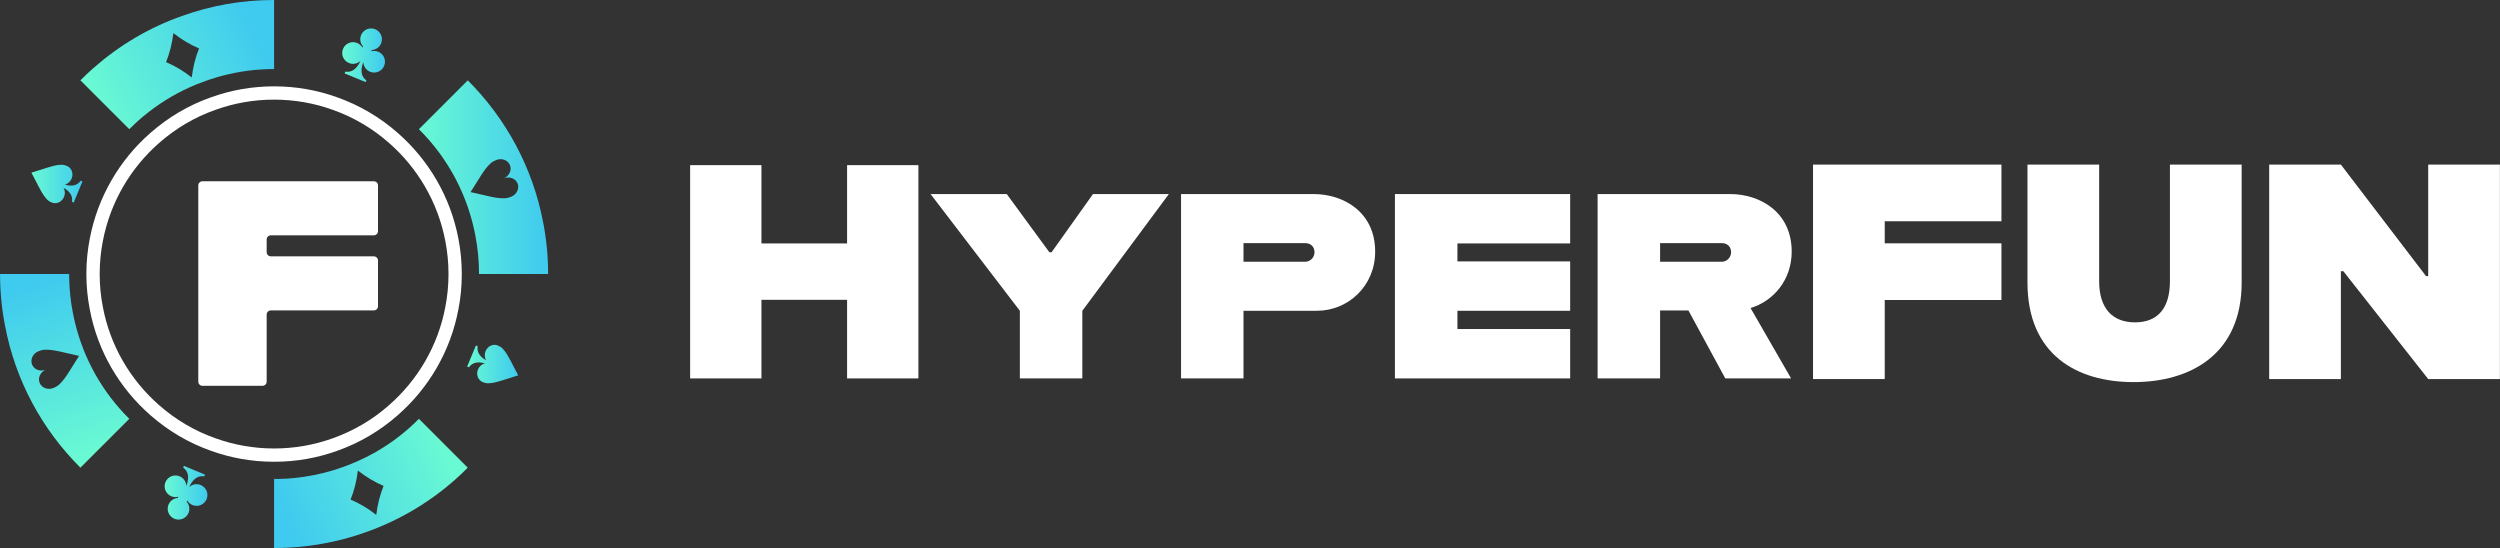
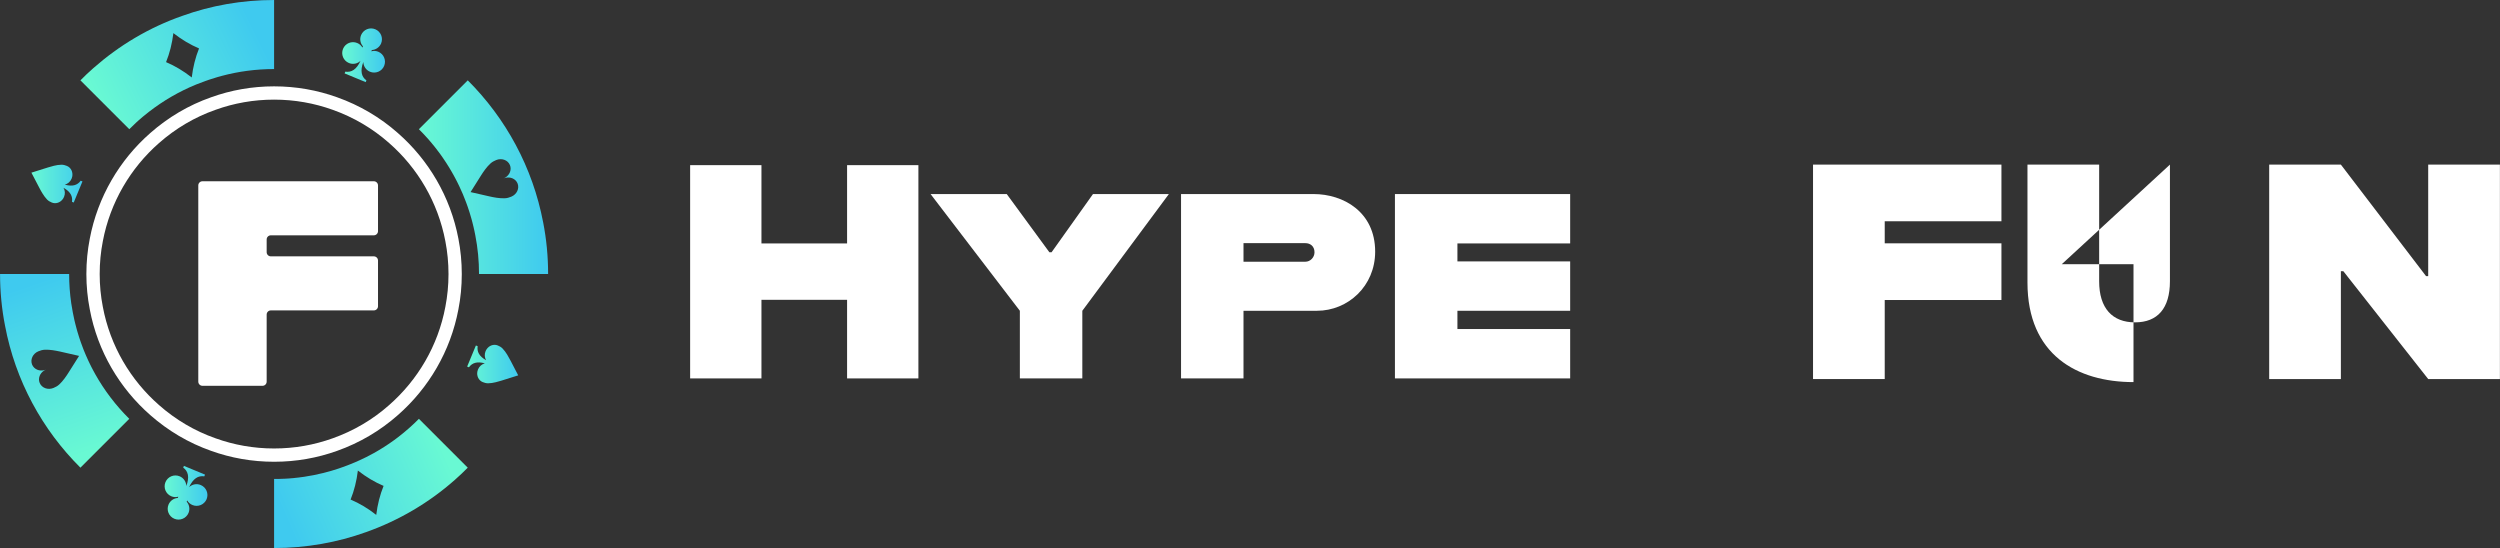
<svg xmlns="http://www.w3.org/2000/svg" xmlns:xlink="http://www.w3.org/1999/xlink" id="_Слой_1" data-name="Слой 1" viewBox="102.52 444.1 874.97 191.83">
  <rect x="102.52" y="444.1" width="874.97" height="191.83" fill="#333333" stroke="none" />
  <defs>
    <style>
      .cls-1 {
        fill: url(#_Безымянный_градиент_6-4);
      }

      .cls-1, .cls-2, .cls-3, .cls-4, .cls-5, .cls-6, .cls-7, .cls-8, .cls-9 {
        stroke-width: 0px;
      }

      .cls-2 {
        fill: url(#_Безымянный_градиент_6-2);
      }

      .cls-3 {
        fill: url(#_Безымянный_градиент_6-3);
      }

      .cls-4 {
        fill: url(#_Безымянный_градиент_6);
      }

      .cls-5 {
        fill: url(#_Безымянный_градиент_6-5);
      }

      .cls-6 {
        fill: url(#_Безымянный_градиент_6-6);
      }

      .cls-7 {
        fill: url(#_Безымянный_градиент_6-8);
      }

      .cls-8 {
        fill: url(#_Безымянный_градиент_6-7);
      }

      .cls-9 {
        fill: #fff;
      }
    </style>
    <linearGradient id="_Безымянный_градиент_6" data-name="Безымянный градиент 6" x1="135" y1="601.78" x2="114.59" y2="543.08" gradientUnits="userSpaceOnUse">
      <stop offset="0" stop-color="#69f9d3" />
      <stop offset="1" stop-color="#3fcaef" />
    </linearGradient>
    <linearGradient id="_Безымянный_градиент_6-2" data-name="Безымянный градиент 6" x1="257.91" y1="602.29" x2="202.78" y2="626.28" xlink:href="#_Безымянный_градиент_6" />
    <linearGradient id="_Безымянный_градиент_6-3" data-name="Безымянный градиент 6" x1="249.13" y1="506.11" x2="294.35" y2="506.11" xlink:href="#_Безымянный_градиент_6" />
    <linearGradient id="_Безымянный_градиент_6-4" data-name="Безымянный градиент 6" x1="137.45" y1="480.64" x2="191.55" y2="454.1" xlink:href="#_Безымянный_градиент_6" />
    <linearGradient id="_Безымянный_градиент_6-5" data-name="Безымянный градиент 6" x1="222.29" y1="463.44" x2="237.26" y2="463.44" xlink:href="#_Безымянный_градиент_6" />
    <linearGradient id="_Безымянный_градиент_6-6" data-name="Безымянный градиент 6" x1="113.51" y1="508.48" x2="131.38" y2="508.48" xlink:href="#_Безымянный_градиент_6" />
    <linearGradient id="_Безымянный_градиент_6-7" data-name="Безымянный градиент 6" x1="160.14" y1="616.55" x2="175.12" y2="616.55" xlink:href="#_Безымянный_градиент_6" />
    <linearGradient id="_Безымянный_градиент_6-8" data-name="Безымянный градиент 6" x1="266.02" y1="571.51" x2="283.89" y2="571.51" xlink:href="#_Безымянный_градиент_6" />
  </defs>
  <g>
    <path class="cls-9" d="M234.82,509v16c0,.81-.66,1.46-1.46,1.46h-36.05c-.81,0-1.46.65-1.46,1.45v4.45c0,.81.65,1.46,1.46,1.46h36.05c.8,0,1.46.65,1.46,1.46v16c0,.81-.66,1.46-1.46,1.46h-36.05c-.81,0-1.46.65-1.46,1.46v23.47c0,.8-.65,1.46-1.45,1.46h-21.02c-.81,0-1.46-.66-1.46-1.46v-68.67c0-.81.65-1.46,1.46-1.46h59.98c.8,0,1.46.65,1.46,1.46Z" />
    <path class="cls-9" d="M262.96,527.65c-2.78-14.65-10.43-27.57-21.19-36.99-6.16-5.45-13.38-9.72-21.28-12.52-6.89-2.48-14.32-3.82-22.04-3.82s-15.15,1.34-22.02,3.82c-7.93,2.77-15.12,7.07-21.31,12.52-10.75,9.42-18.4,22.34-21.18,36.99-.78,3.99-1.19,8.13-1.19,12.37s.41,8.36,1.19,12.34c2.75,14.67,10.4,27.57,21.18,37.02,6.19,5.45,13.38,9.74,21.31,12.52,6.87,2.47,14.29,3.81,22.02,3.81s15.15-1.34,22.04-3.81c7.9-2.8,15.12-7.07,21.28-12.52,10.78-9.45,18.43-22.35,21.19-37.02.78-3.98,1.18-8.13,1.18-12.34s-.4-8.38-1.18-12.37ZM258.39,551.49c-2.56,13.63-9.67,25.61-19.69,34.39-5.72,5.07-12.43,9.03-19.77,11.63-6.41,2.3-13.3,3.55-20.48,3.55s-14.08-1.25-20.46-3.55c-7.37-2.58-14.05-6.56-19.8-11.63-10.02-8.78-17.12-20.76-19.68-34.39-.73-3.71-1.1-7.56-1.1-11.47s.37-7.79,1.1-11.5c2.58-13.61,9.69-25.62,19.68-34.37,5.75-5.06,12.43-9.05,19.8-11.63,6.38-2.3,13.28-3.55,20.46-3.55s14.07,1.25,20.48,3.55c7.34,2.6,14.05,6.57,19.77,11.63,10,8.75,17.11,20.76,19.69,34.37.72,3.71,1.1,7.55,1.1,11.5s-.38,7.76-1.1,11.47Z" />
  </g>
  <g>
    <g>
      <path class="cls-9" d="M398.99,501.9v27.4h-29.97v-27.4h-24.96v74.64h24.96v-27.51h29.97v27.51h24.96v-74.64h-24.96Z" />
      <path class="cls-9" d="M485.05,512.02l-14.5,20.38h-.75l-14.93-20.38h-26.66l31.25,40.85v23.67h21.86v-23.67l30.29-40.85h-26.56Z" />
      <path class="cls-9" d="M562.27,512.02h-46.4v64.52h21.86v-23.67h25.7c10.88,0,20.38-8.64,20.38-20.69,0-13.97-11.2-20.16-21.54-20.16ZM559.38,535.7h-21.65v-6.5h21.65c1.71,0,3.2,1.06,3.2,3.2,0,1.81-1.49,3.3-3.2,3.3Z" />
      <path class="cls-9" d="M652.06,529.3v-17.28h-61.33v64.52h61.33v-17.28h-39.46v-6.39h39.46v-17.28h-39.46v-6.29h39.46Z" />
-       <path class="cls-9" d="M729.59,532.18c0-13.97-11.2-20.16-21.54-20.16h-46.39v64.52h21.87v-23.78h9.92l12.9,23.78h23.03l-14.19-24.63c8.11-2.45,14.4-9.92,14.4-19.73ZM705.17,535.7h-21.64v-6.5h21.64c1.71,0,3.21,1.06,3.21,3.2,0,1.81-1.5,3.3-3.21,3.3Z" />
    </g>
    <g>
      <path class="cls-9" d="M803,521.54v-19.83h-65.94v75.05h25.09v-27.66h40.85v-19.84h-40.85v-7.72h40.85Z" />
-       <path class="cls-9" d="M861.97,501.71v40.84c0,9.44-4.29,14.37-12.22,14.37s-12.55-4.93-12.55-14.37v-40.84h-25.09v41.27c0,25.3,17.37,34.85,37.11,34.85s37.85-9.55,37.85-34.85v-41.27h-25.1Z" />
+       <path class="cls-9" d="M861.97,501.71v40.84c0,9.44-4.29,14.37-12.22,14.37s-12.55-4.93-12.55-14.37v-40.84h-25.09v41.27c0,25.3,17.37,34.85,37.11,34.85v-41.27h-25.1Z" />
      <path class="cls-9" d="M952.36,501.71v39.03h-.75l-29.81-39.03h-25.09v75.05h25.09v-37.74h.86l29.7,37.74h25.1v-75.05h-25.1Z" />
    </g>
  </g>
  <path class="cls-4" d="M135.81,574.97c-.22-.39-.43-.78-.64-1.17s-.42-.78-.62-1.18c-.2-.4-.4-.79-.59-1.19-.2-.4-.39-.81-.58-1.21-.56-1.21-1.09-2.44-1.59-3.69t-.01-.02c-.32-.83-.63-1.66-.93-2.5-.15-.43-.3-.85-.44-1.28-.11-.32-.21-.64-.31-.96-.19-.59-.38-1.19-.55-1.8-.11-.37-.21-.76-.31-1.14-.11-.4-.22-.8-.32-1.21-.12-.48-.24-.96-.35-1.44-.2-.89-.39-1.79-.56-2.69-.21-1.09-.4-2.19-.56-3.29-.48-3.33-.73-6.74-.73-10.2h-24.18c0,6.16.59,12.2,1.73,18.02,3.62,19.28,13.05,36.49,26.4,49.76l17.1-17.1c-4.68-4.63-8.71-9.91-11.96-15.71ZM126.52,574.49c-.75,1.19-1.96,2.99-3.29,4.19-.59.54-1.26.9-1.99,1.2-1.94.8-4.1.01-4.83-1.76-.67-1.61.08-3.49,1.69-4.41.15-.09.31-.17.48-.24-.17.07-.33.13-.51.17-1.78.49-3.64-.31-4.31-1.92-.73-1.77.24-3.86,2.17-4.66.73-.3,1.46-.52,2.26-.56,1.79-.09,3.91.33,5.29.63l6.72,1.53-3.68,5.83Z" />
  <path class="cls-2" d="M249.16,590.71l-.03-.03c-1.11,1.14-2.21,2.17-3.39,3.21-1.26,1.12-2.56,2.2-3.9,3.22-.44.34-.9.68-1.35,1.01-2.27,1.65-4.65,3.17-7.12,4.55-.87.48-1.74.94-2.63,1.39-.71.35-1.42.69-2.14,1.02-.03.02-.07.03-.1.05-.6.27-1.19.53-1.8.8h-.01c-.56.24-1.13.48-1.71.7-.27.11-.55.22-.83.33-.54.21-1.08.41-1.63.6-.47.17-.94.34-1.42.5-1.78.6-3.59,1.13-5.43,1.58-2.15.54-4.34.98-6.57,1.31-.24.03-.48.07-.72.1-.23.03-.47.07-.71.09-.07,0-.13.02-.2.03-.09.02-.19.03-.28.04-.17.02-.33.04-.51.06h-.04c-.22.03-.44.05-.66.07-.05.01-.11.01-.16.02-.06.01-.11.01-.17.02-.05.01-.1.01-.15.02-.07,0-.15,0-.22.02-.51.04-1.02.08-1.53.13-.44.03-.88.06-1.32.08-.34.02-.69.03-1.04.04h-.02c-.45.02-.9.03-1.36.05h-.34c-.2,0-.4.01-.61.01h-.61v24.17c11.28,0,22.11-1.95,32.17-5.56,11.54-4.09,22.08-10.32,31.08-18.28,1.54-1.37,3.09-2.8,4.53-4.28l-17.07-17.07ZM234.2,624.31c-2.89-2.28-5.89-4.06-8.98-5.37,1.26-3.11,2.11-6.5,2.55-10.15,2.91,2.27,5.91,4.06,9,5.37-1.26,3.11-2.12,6.49-2.57,10.15Z" />
  <path class="cls-3" d="M292.62,521.94c-3.65-19.24-13.08-36.45-26.39-49.72l-17.1,17.1c1.17,1.16,2.29,2.36,3.39,3.6.35.41.71.83,1.07,1.26l.84,1.02c.24.3.48.6.72.91.51.65,1.01,1.31,1.5,1.99.25.36.51.72.76,1.08.06.08.12.17.18.26.75,1.09,1.47,2.2,2.16,3.33.03.05.06.09.08.14.26.42.51.84.75,1.27.26.43.5.86.73,1.29.25.43.48.86.7,1.3.23.43.46.87.67,1.31.23.44.45.89.65,1.34.85,1.79,1.62,3.61,2.31,5.48.18.46.35.93.51,1.41.49,1.39.93,2.8,1.33,4.23.02.04.03.09.04.13.12.44.24.88.35,1.32.14.51.26,1.03.38,1.55.12.48.22.95.32,1.43.11.51.21,1.03.31,1.54.85,4.35,1.29,8.88,1.29,13.49h24.18c0-6.19-.59-12.24-1.73-18.06ZM281.47,512.93c-.72.3-1.45.53-2.26.56-1.78.09-3.91-.32-5.28-.63l-6.72-1.53,3.67-5.83c.75-1.19,1.96-2.98,3.29-4.18.59-.54,1.27-.9,2-1.2,1.93-.8,4.09-.01,4.82,1.75.67,1.62-.08,3.49-1.69,4.41-.15.1-.31.17-.48.24.17-.07.34-.13.51-.16,1.79-.49,3.65.3,4.32,1.92.73,1.76-.24,3.85-2.18,4.65Z" />
  <path class="cls-1" d="M166.31,449.66c-11.58,4.05-22.08,10.32-31.11,18.28-1.55,1.37-3.1,2.8-4.53,4.28l17.08,17.08.02.02c.83-.83,1.66-1.64,2.52-2.43.28-.26.57-.52.87-.78.42-.37.85-.74,1.28-1.1.72-.6,1.45-1.2,2.2-1.77,5.02-3.89,10.58-7.13,16.57-9.58,1.05-.43,2.12-.83,3.2-1.21h.01c.46-.18.93-.34,1.4-.49.95-.32,1.91-.62,2.87-.9.48-.14.97-.28,1.45-.4,5.84-1.56,11.98-2.39,18.31-2.39v-24.17c-11.28,0-22.12,1.95-32.14,5.56ZM169.63,471.21c-2.9-2.27-5.9-4.06-8.99-5.37,1.26-3.11,2.11-6.49,2.56-10.15,2.9,2.27,5.9,4.05,8.98,5.36-1.25,3.11-2.11,6.5-2.55,10.16Z" />
  <path class="cls-5" d="M236.97,467.16c-.8,1.93-3.02,2.85-4.95,2.05-1.43-.59-2.31-1.96-2.34-3.42-1.17,3.16-.65,5.2,1.09,6.45l-.26.61-7.38-3.06.25-.61c2.11.34,3.92-.73,5.32-3.79-1.05,1.01-2.63,1.36-4.07.76-1.93-.8-2.85-3.02-2.05-4.96.8-1.93,3.02-2.85,4.96-2.04.8.33,1.43.9,1.82,1.6l.19-.43c-.92-1.05-1.22-2.57-.65-3.94.8-1.93,3.02-2.85,4.96-2.04,1.93.8,2.85,3.01,2.05,4.95-.58,1.37-1.86,2.23-3.25,2.33l-.18.44c.78-.22,1.63-.19,2.44.15,1.93.79,2.85,3.01,2.05,4.95Z" />
  <path class="cls-6" d="M131.38,507.6l-3.06,7.39-.61-.26c.31-1.9-.54-3.57-2.97-4.9.54.89.65,2.08.19,3.18-.08.21-.2.42-.32.61h0c-.88,1.35-2.52,1.96-3.95,1.37-.61-.25-1.18-.56-1.67-1.06-.58-.6-1.13-1.37-1.6-2.13-.4-.63-.74-1.27-1.01-1.78l-.28-.53-2.59-4.96,5.34-1.68.58-.18c.55-.18,1.24-.38,1.97-.55.87-.21,1.8-.36,2.64-.37.69,0,1.32.18,1.92.43,1.43.59,2.16,2.19,1.84,3.75h-.01c-.05.23-.11.46-.2.67-.46,1.11-1.37,1.87-2.39,2.12,2.66.77,4.43.2,5.56-1.37l.62.25Z" />
  <path class="cls-8" d="M174.83,618.81c-.81,1.93-3.03,2.85-4.96,2.04-.8-.33-1.43-.9-1.83-1.6l-.18.43c.91,1.05,1.21,2.57.65,3.94-.81,1.93-3.03,2.85-4.96,2.04-1.94-.8-2.85-3.01-2.05-4.95.57-1.37,1.85-2.23,3.24-2.33l.18-.44c-.77.22-1.63.19-2.44-.15-1.93-.79-2.85-3.01-2.05-4.95.8-1.93,3.03-2.85,4.95-2.05,1.44.59,2.31,1.96,2.35,3.42,1.17-3.16.65-5.2-1.09-6.45l.25-.61,7.39,3.06-.26.61c-2.1-.34-3.91.73-5.32,3.79,1.05-1.01,2.64-1.36,4.07-.76,1.94.8,2.86,3.02,2.06,4.96Z" />
  <path class="cls-7" d="M283.89,575.47l-5.33,1.68-.58.18c-.55.18-1.25.38-1.98.55-.86.21-1.79.36-2.63.37-.7,0-1.32-.18-1.93-.43-1.43-.59-2.16-2.19-1.83-3.75h0c.05-.23.12-.46.21-.67.45-1.11,1.37-1.87,2.39-2.12-2.66-.77-4.44-.2-5.57,1.37l-.62-.25,3.06-7.39.62.26c-.31,1.9.54,3.57,2.96,4.9-.54-.89-.65-2.08-.19-3.18.09-.21.2-.42.32-.61h.01c.87-1.35,2.52-1.96,3.95-1.37.61.25,1.17.56,1.66,1.06.59.6,1.14,1.37,1.61,2.13.39.63.74,1.27,1,1.78l.29.53,2.58,4.96Z" />
</svg>